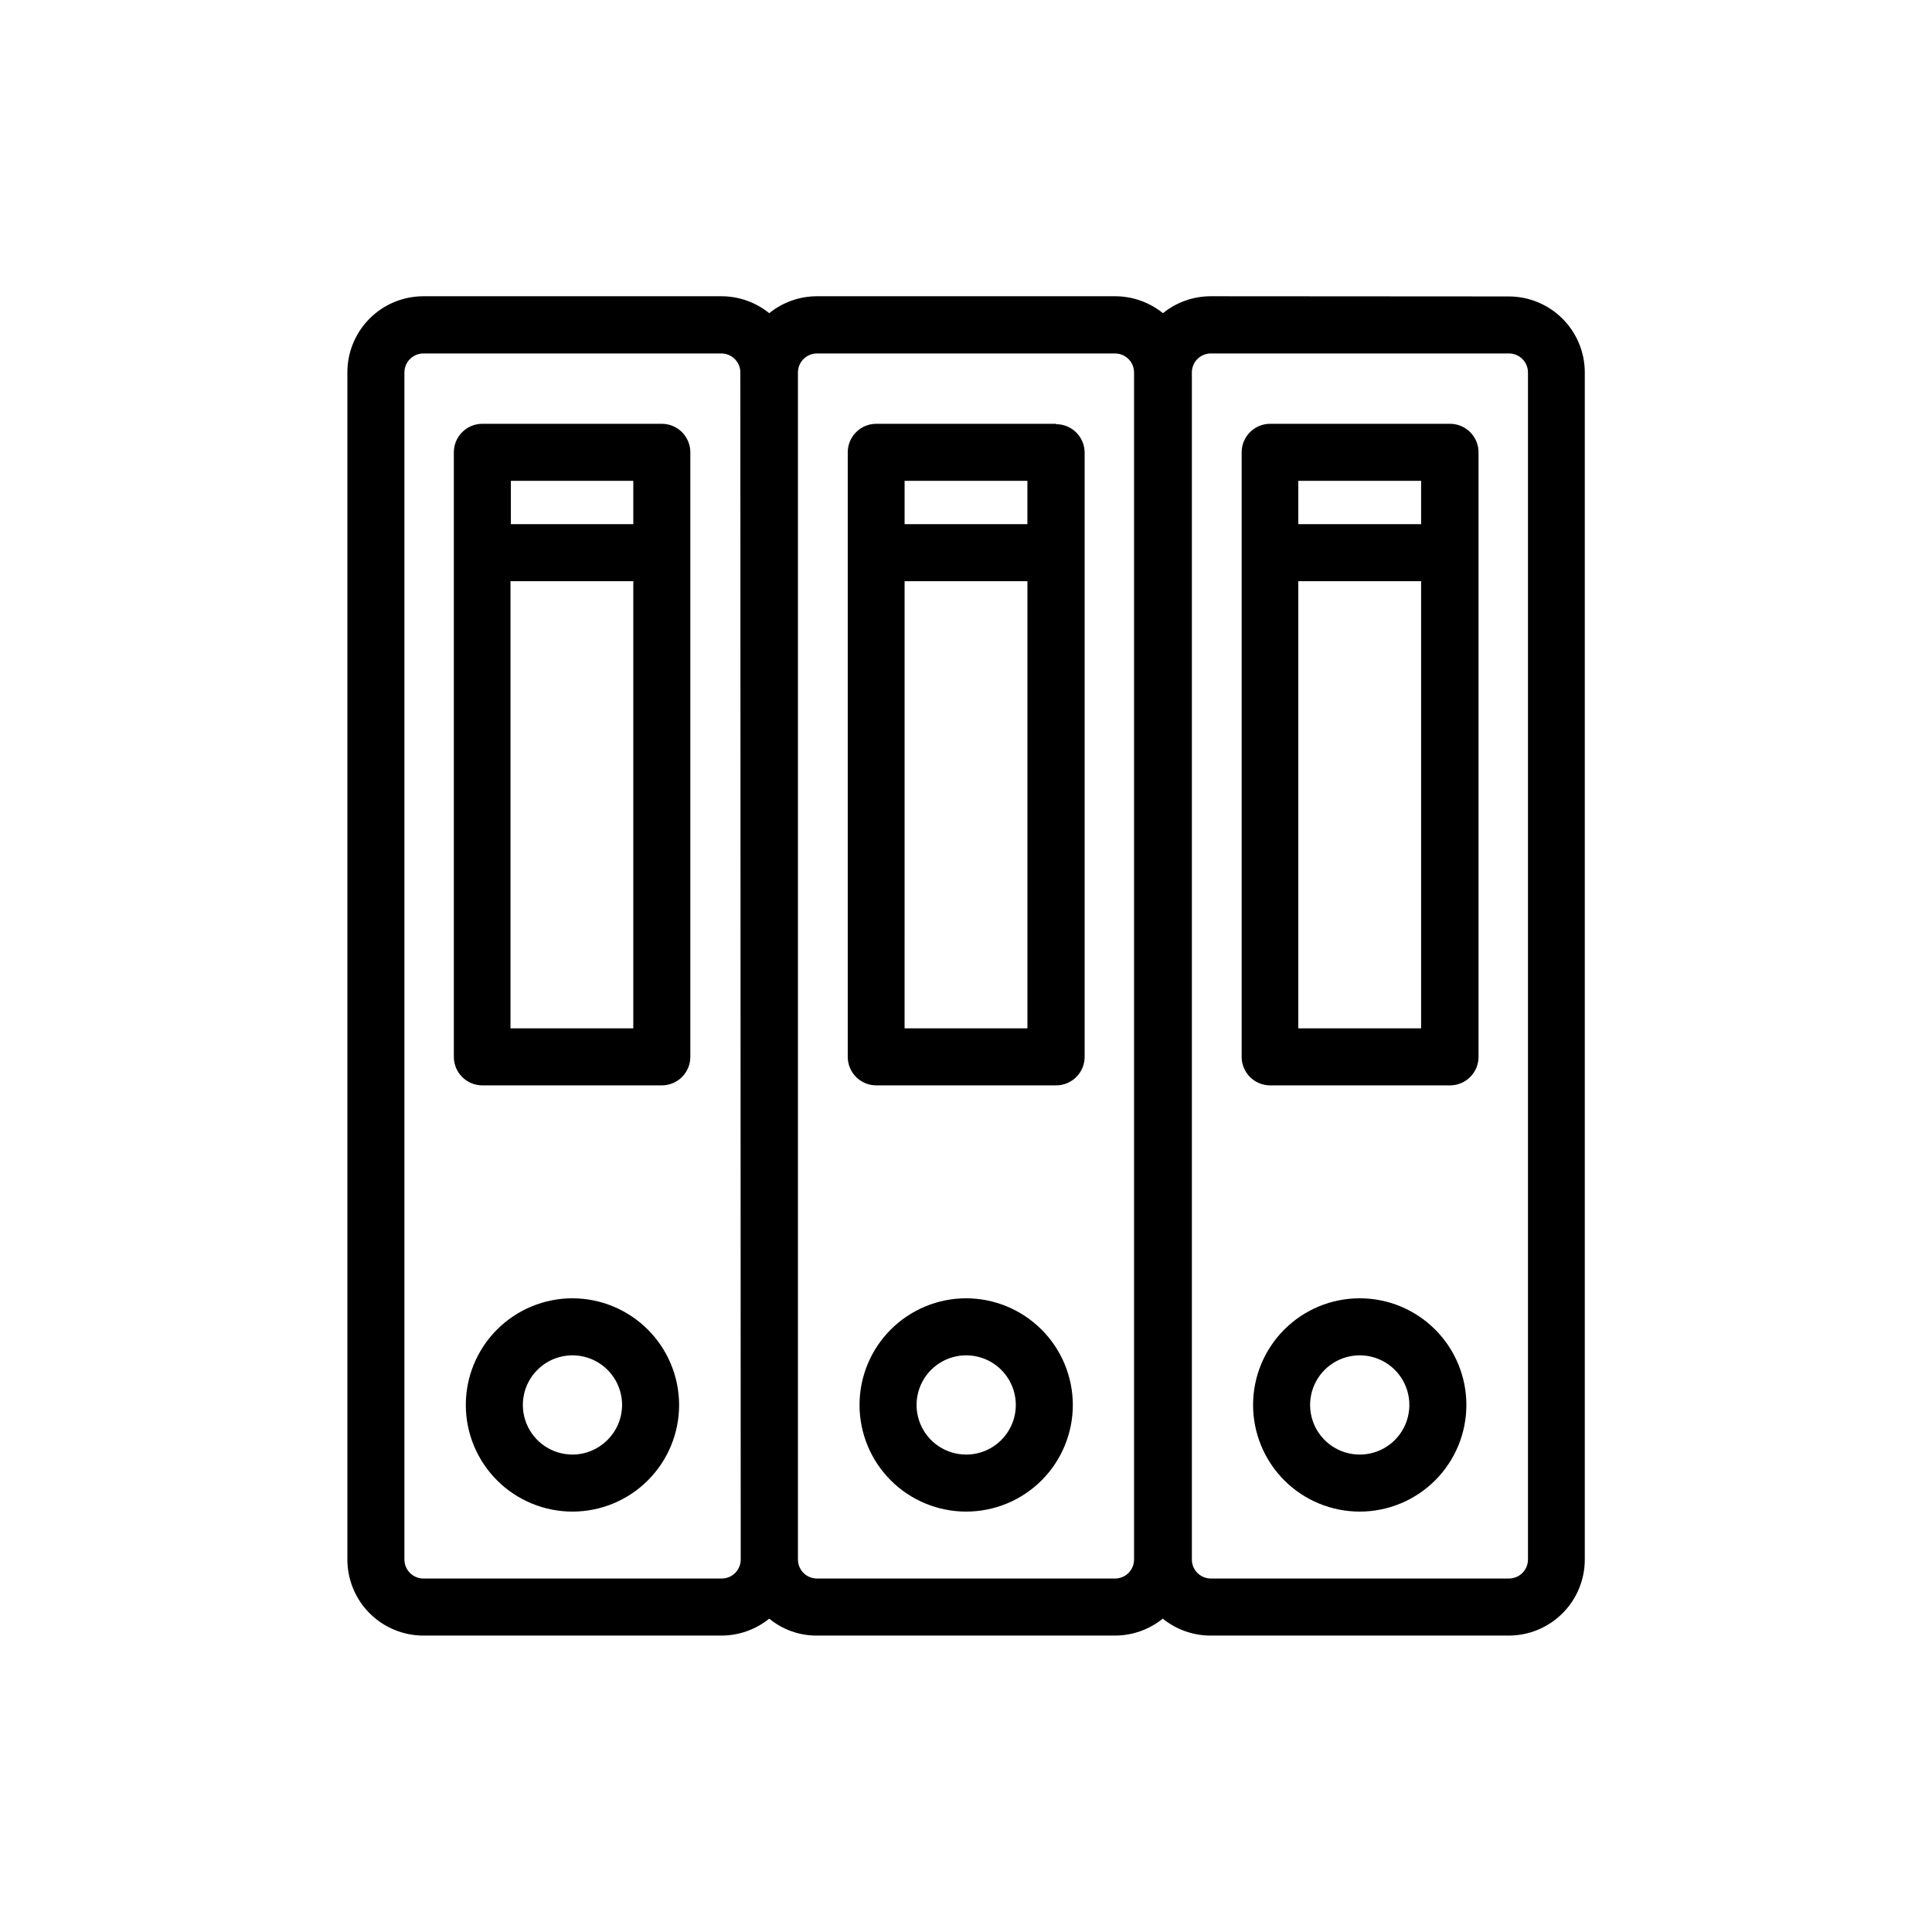
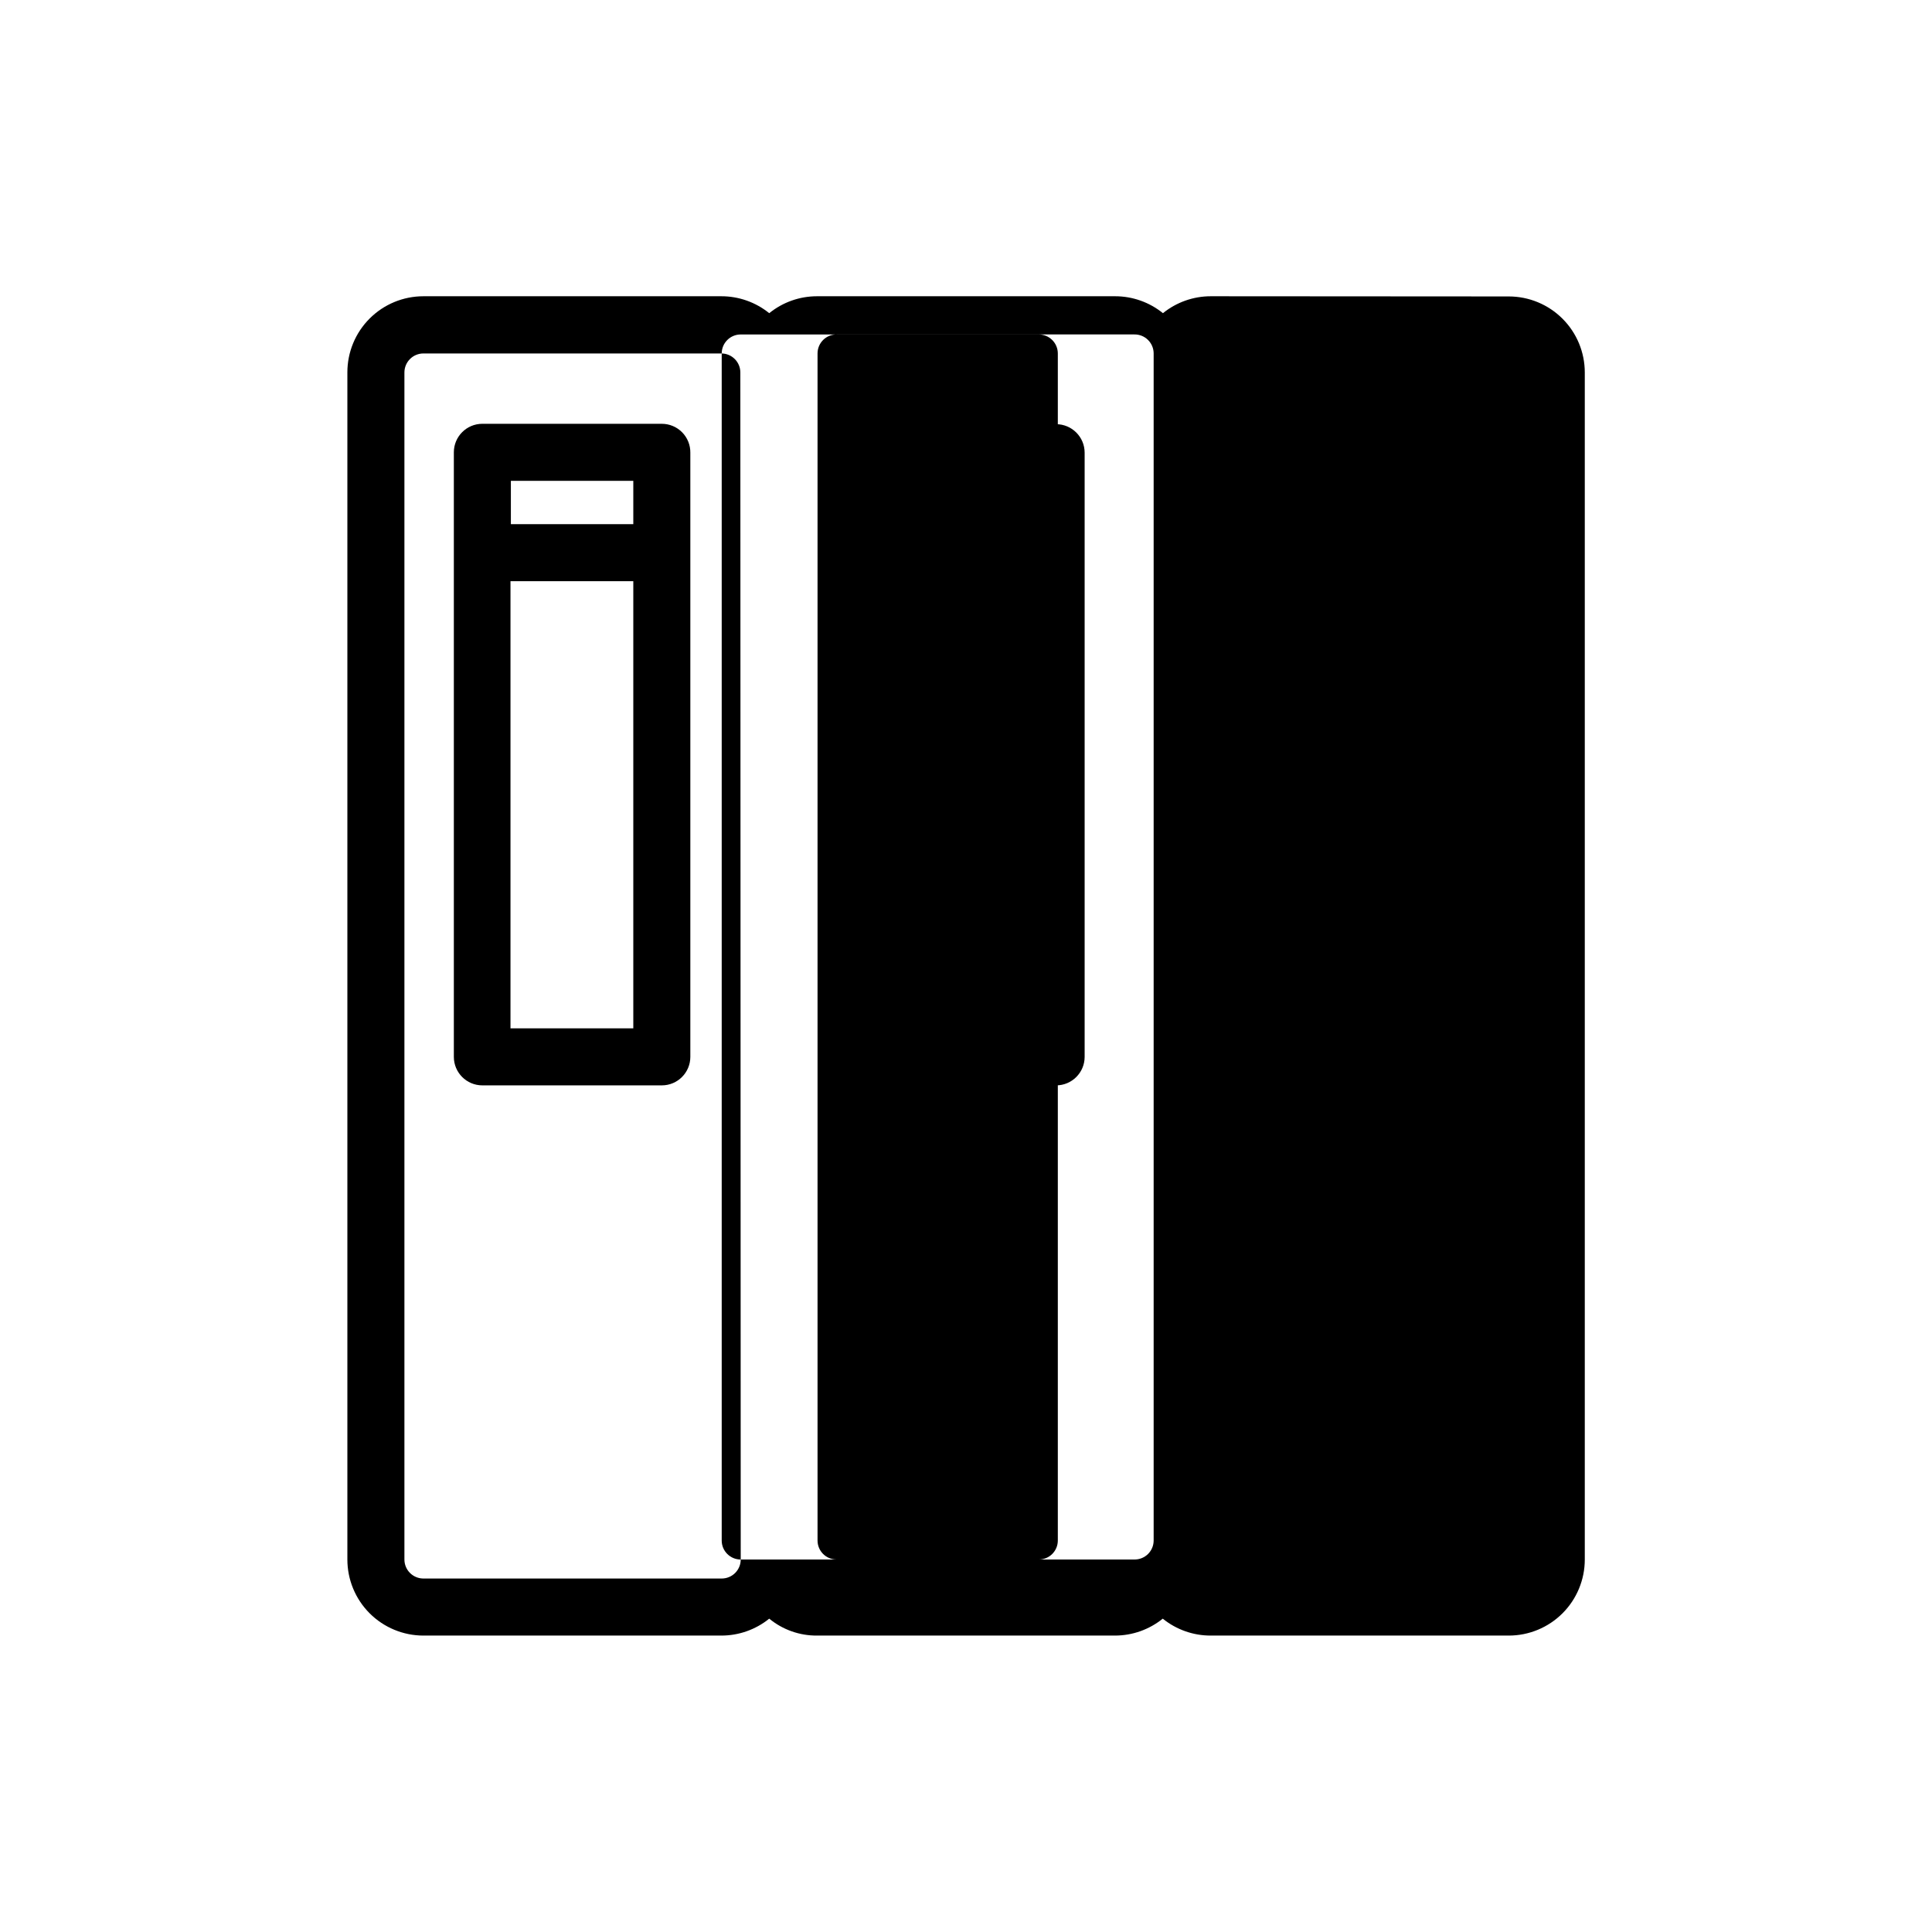
<svg xmlns="http://www.w3.org/2000/svg" fill="#000000" width="800px" height="800px" version="1.1" viewBox="144 144 512 512">
  <g>
-     <path d="m464.89 222.51c-4.621-0.008-9.105 1.578-12.699 4.484-3.578-2.898-8.039-4.481-12.645-4.484h-79.047c-4.606 0.004-9.066 1.586-12.645 4.484-3.594-2.906-8.078-4.492-12.695-4.484h-78.949c-5.344 0-10.469 2.121-14.25 5.902-3.777 3.777-5.902 8.902-5.902 14.25v314.63c0 5.344 2.125 10.469 5.902 14.25 3.781 3.777 8.906 5.902 14.25 5.902h78.949c4.617 0.004 9.102-1.578 12.695-4.484 3.559 2.926 8.035 4.516 12.645 4.484h78.996c4.606-0.008 9.066-1.59 12.648-4.484 3.606 2.918 8.105 4.5 12.746 4.484h78.945c5.344 0 10.473-2.125 14.25-5.902 3.781-3.781 5.902-8.906 5.902-14.25v-314.58c0-5.348-2.121-10.473-5.902-14.25-3.777-3.781-8.906-5.902-14.25-5.902zm-124.59 334.78c0 1.336-0.531 2.617-1.477 3.562-0.945 0.945-2.227 1.473-3.562 1.473h-79.047c-2.781 0-5.039-2.254-5.039-5.035v-314.58c0-2.785 2.258-5.039 5.039-5.039h78.949c1.336 0 2.617 0.531 3.559 1.477 0.945 0.941 1.477 2.223 1.477 3.562zm99.199 5.039-78.996-0.004c-2.781 0-5.039-2.254-5.039-5.035v-314.58c0-2.785 2.258-5.039 5.039-5.039h78.996c1.336 0 2.617 0.531 3.562 1.477 0.945 0.941 1.477 2.223 1.477 3.562v314.58c0 1.336-0.531 2.617-1.477 3.562-0.945 0.945-2.227 1.473-3.562 1.473zm109.43-319.62v314.58c0 1.336-0.531 2.617-1.477 3.562-0.945 0.945-2.227 1.473-3.562 1.473h-78.996c-2.785 0-5.039-2.254-5.039-5.035v-314.58c0-2.785 2.254-5.039 5.039-5.039h78.945c1.344-0.016 2.641 0.512 3.594 1.457 0.957 0.945 1.496 2.234 1.496 3.582z" />
+     <path d="m464.89 222.51c-4.621-0.008-9.105 1.578-12.699 4.484-3.578-2.898-8.039-4.481-12.645-4.484h-79.047c-4.606 0.004-9.066 1.586-12.645 4.484-3.594-2.906-8.078-4.492-12.695-4.484h-78.949c-5.344 0-10.469 2.121-14.25 5.902-3.777 3.777-5.902 8.902-5.902 14.25v314.63c0 5.344 2.125 10.469 5.902 14.25 3.781 3.777 8.906 5.902 14.25 5.902h78.949c4.617 0.004 9.102-1.578 12.695-4.484 3.559 2.926 8.035 4.516 12.645 4.484h78.996c4.606-0.008 9.066-1.59 12.648-4.484 3.606 2.918 8.105 4.5 12.746 4.484h78.945c5.344 0 10.473-2.125 14.25-5.902 3.781-3.781 5.902-8.906 5.902-14.25v-314.58c0-5.348-2.121-10.473-5.902-14.25-3.777-3.781-8.906-5.902-14.25-5.902zm-124.59 334.78c0 1.336-0.531 2.617-1.477 3.562-0.945 0.945-2.227 1.473-3.562 1.473h-79.047c-2.781 0-5.039-2.254-5.039-5.035v-314.58c0-2.785 2.258-5.039 5.039-5.039h78.949c1.336 0 2.617 0.531 3.559 1.477 0.945 0.941 1.477 2.223 1.477 3.562zc-2.781 0-5.039-2.254-5.039-5.035v-314.58c0-2.785 2.258-5.039 5.039-5.039h78.996c1.336 0 2.617 0.531 3.562 1.477 0.945 0.941 1.477 2.223 1.477 3.562v314.58c0 1.336-0.531 2.617-1.477 3.562-0.945 0.945-2.227 1.473-3.562 1.473zm109.43-319.62v314.58c0 1.336-0.531 2.617-1.477 3.562-0.945 0.945-2.227 1.473-3.562 1.473h-78.996c-2.785 0-5.039-2.254-5.039-5.035v-314.58c0-2.785 2.254-5.039 5.039-5.039h78.945c1.344-0.016 2.641 0.512 3.594 1.457 0.957 0.945 1.496 2.234 1.496 3.582z" />
    <path d="m528.17 256.31h-47.559c-4.176 0-7.559 3.383-7.559 7.559v160.21c0 4.172 3.383 7.555 7.559 7.555h47.66c4.172 0 7.555-3.383 7.555-7.555v-160.11c0.027-2.039-0.77-4-2.211-5.445-1.441-1.441-3.406-2.238-5.445-2.211zm-7.559 15.113v11.488h-32.547v-11.488zm-32.547 145.1v-118.5h32.547v118.5z" />
    <path d="m423.83 256.31h-47.609c-4.172 0-7.559 3.383-7.559 7.559v160.21c0 4.172 3.387 7.555 7.559 7.555h47.66c4.176 0 7.559-3.383 7.559-7.555v-160.11c0-4.172-3.383-7.555-7.559-7.555zm-7.559 15.113v11.488h-32.543v-11.488zm-32.547 145.1 0.004-118.5h32.547v118.5z" />
    <path d="m319.39 256.31h-47.562c-4.172 0-7.555 3.383-7.555 7.559v160.21c0 4.172 3.383 7.555 7.555 7.555h47.562c4.172 0 7.555-3.383 7.555-7.555v-160.11c0.027-2.019-0.758-3.969-2.176-5.406-1.422-1.441-3.359-2.25-5.379-2.25zm-7.559 15.113v11.488h-32.445v-11.488zm-32.547 145.1v-118.5h32.547v118.5z" />
-     <path d="m295.66 488.06c-7.496 0.016-14.68 3.008-19.973 8.316-5.289 5.309-8.254 12.504-8.242 20 0.016 7.496 3.004 14.68 8.316 19.969 5.309 5.293 12.504 8.258 20 8.242 7.496-0.012 14.68-3.004 19.969-8.312 5.293-5.309 8.258-12.504 8.242-20-0.027-7.492-3.019-14.668-8.328-19.957-5.305-5.285-12.492-8.258-19.984-8.258zm0 41.414c-5.312-0.02-10.094-3.234-12.113-8.152-2.019-4.914-0.883-10.562 2.883-14.312 3.766-3.75 9.418-4.867 14.324-2.828 4.906 2.039 8.105 6.832 8.105 12.145-0.027 7.269-5.93 13.148-13.199 13.148z" />
-     <path d="m400 488.06c-7.496 0.016-14.68 3.008-19.973 8.316-5.289 5.309-8.254 12.504-8.242 20 0.012 7.496 3.004 14.68 8.312 19.969 5.312 5.293 12.504 8.258 20 8.242 7.496-0.012 14.68-3.004 19.973-8.312 5.289-5.309 8.254-12.504 8.242-20-0.027-7.492-3.019-14.668-8.328-19.957-5.309-5.285-12.492-8.258-19.984-8.258zm0 41.414c-5.316-0.02-10.094-3.234-12.113-8.152-2.019-4.914-0.883-10.562 2.883-14.312s9.414-4.867 14.324-2.828c4.906 2.039 8.105 6.832 8.105 12.145 0 3.496-1.395 6.848-3.871 9.316s-5.832 3.848-9.328 3.832z" />
    <path d="m504.34 488.06c-7.496 0-14.688 2.981-19.988 8.285-5.301 5.305-8.277 12.5-8.273 19.996 0.004 7.5 2.988 14.691 8.297 19.988 5.305 5.297 12.5 8.27 20 8.262 7.5-0.012 14.688-3 19.98-8.309 5.297-5.312 8.262-12.508 8.25-20.008-0.016-7.488-2.996-14.664-8.297-19.953-5.297-5.289-12.48-8.262-19.969-8.262zm0 41.414c-5.316 0-10.113-3.203-12.148-8.117s-0.91-10.57 2.852-14.328c3.762-3.762 9.418-4.887 14.332-2.852 4.91 2.035 8.117 6.828 8.117 12.148 0 3.488-1.387 6.832-3.852 9.297-2.469 2.469-5.812 3.852-9.301 3.852z" />
  </g>
</svg>